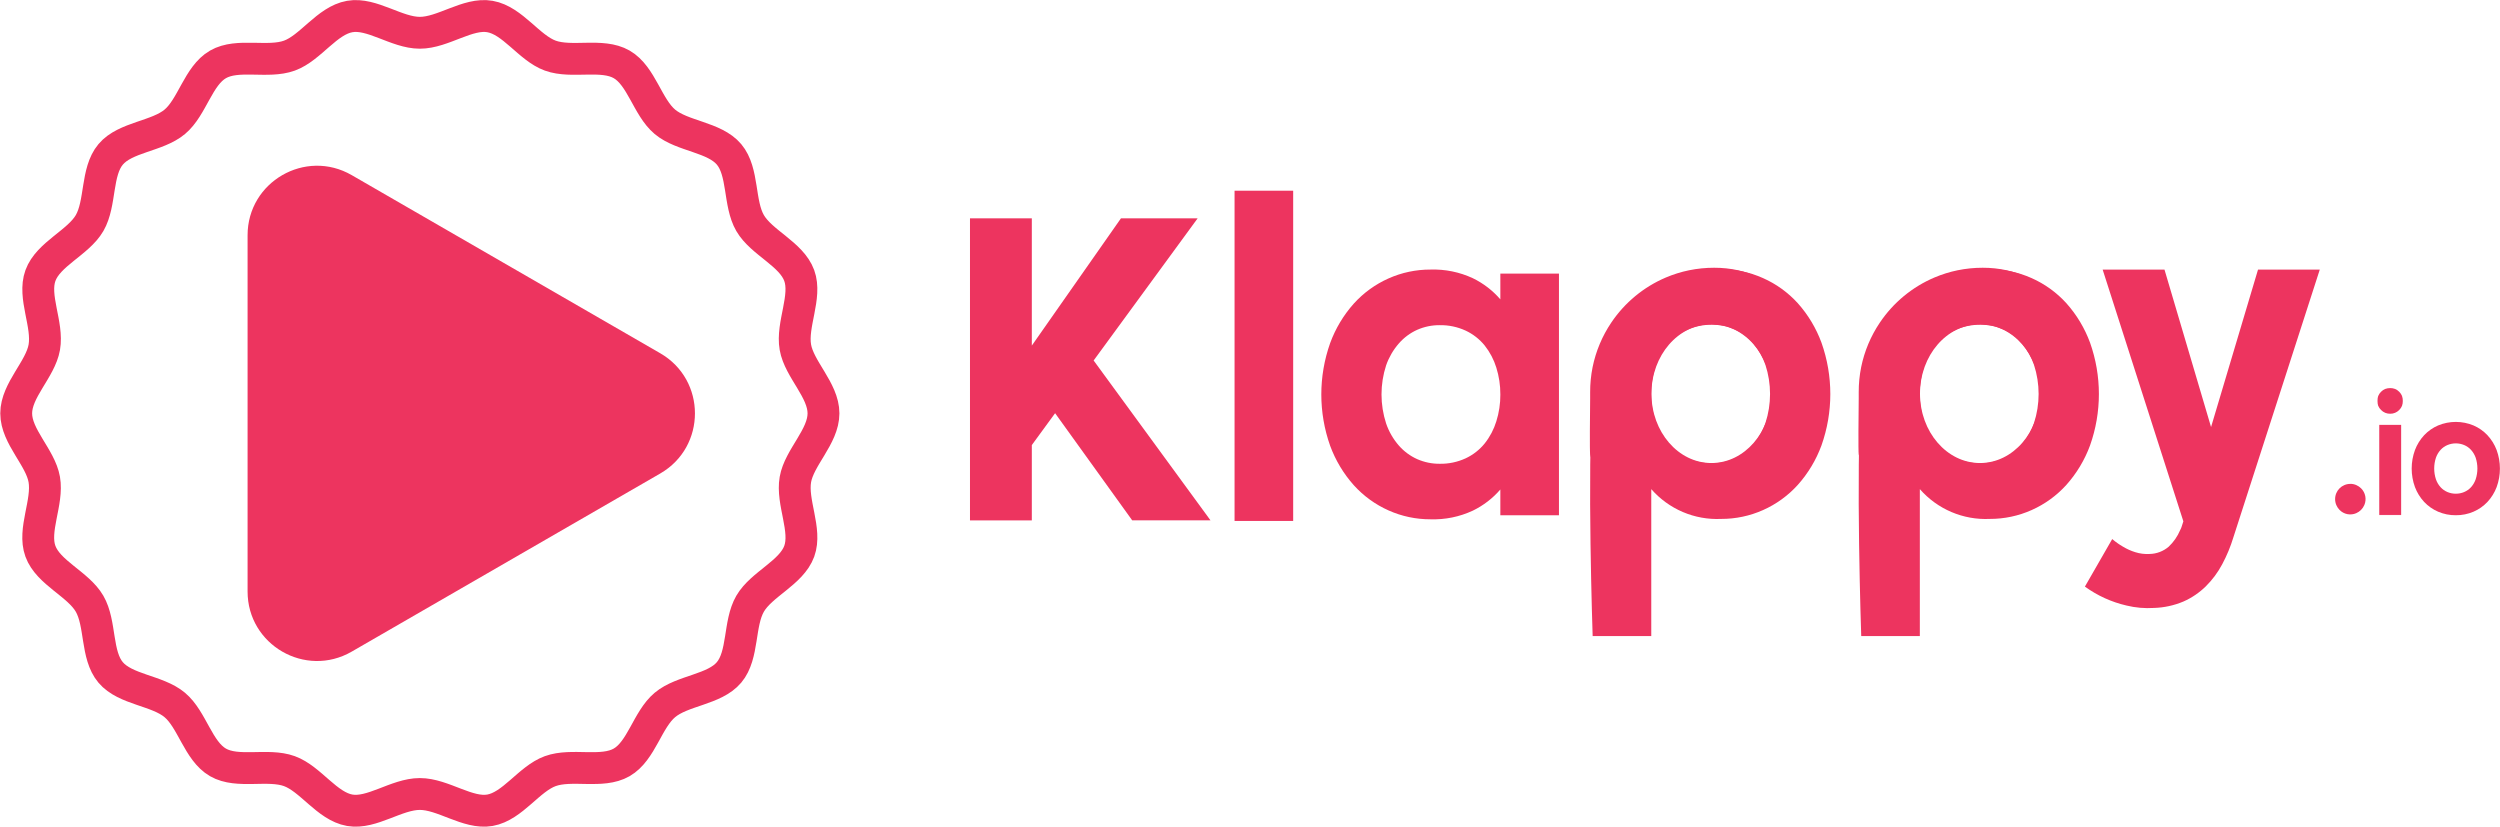
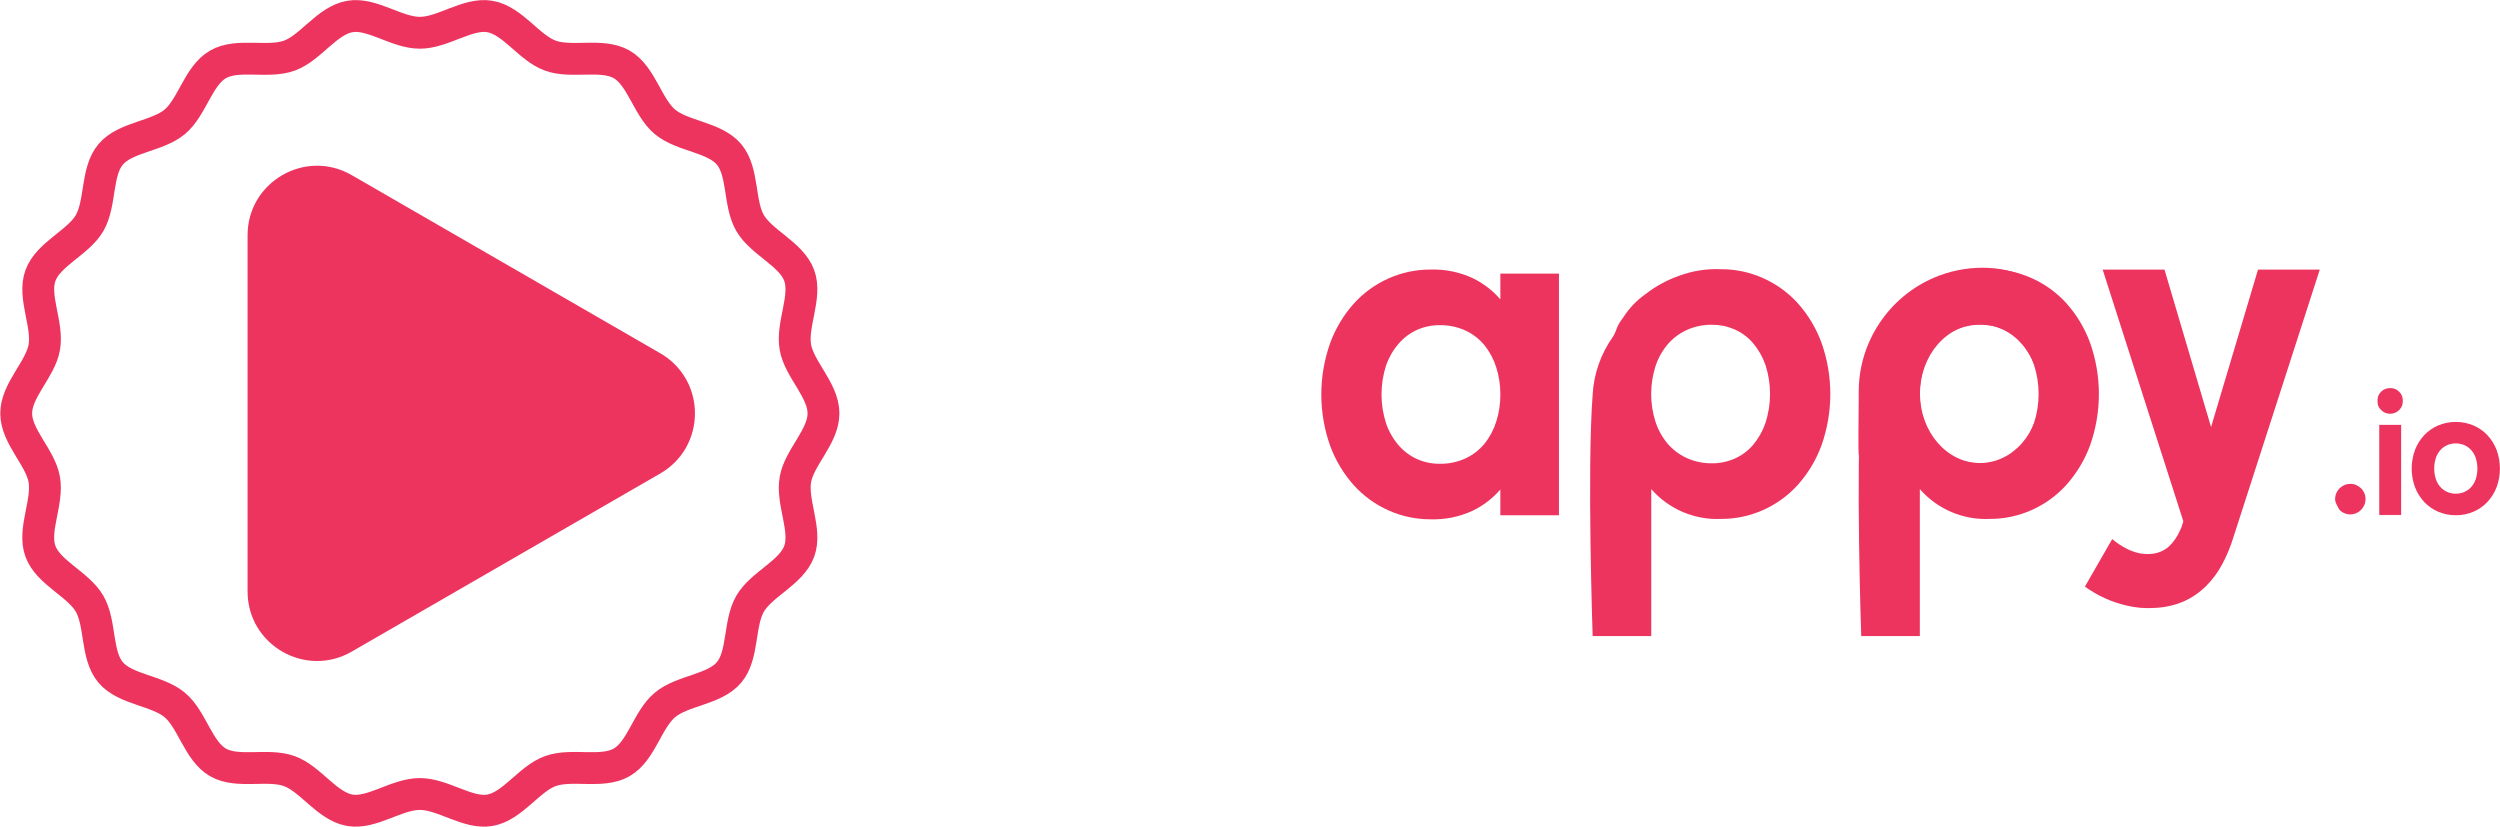
<svg xmlns="http://www.w3.org/2000/svg" width="3925" height="1298" viewBox="0 0 3925 1298" fill="none">
  <path d="M1036.57 554.603C1109.23 596.557 1109.23 701.443 1036.57 743.397L552.203 1023.04C479.536 1065 388.703 1012.56 388.703 928.647V369.353C388.703 285.445 479.536 233.002 552.203 274.956L1036.57 554.603Z" fill="#ED345F" />
  <path d="M1292.87 649.01C1292.87 685.457 1254.85 718.112 1248.77 752.816C1242.5 788.508 1266.95 832.144 1254.82 865.429C1242.47 899.306 1195.53 917.008 1177.67 947.812C1159.67 978.904 1167.63 1028.31 1144.63 1055.64C1121.64 1082.98 1071.43 1083.7 1043.91 1106.79C1016.38 1129.89 1007.2 1178.95 976.016 1196.92C945.176 1214.75 897.827 1198.32 863.909 1210.67C830.567 1222.78 804.912 1265.84 769.175 1272.1C734.411 1278.17 695.632 1246.56 659.121 1246.56C622.61 1246.56 583.831 1278.17 549.066 1272.1C513.33 1265.84 487.675 1222.8 454.333 1210.67C420.397 1198.34 373.066 1214.75 342.208 1196.92C311.062 1178.95 301.737 1129.72 274.336 1106.76C246.934 1083.79 196.723 1083.03 173.643 1055.63C150.563 1028.22 158.61 978.886 140.589 947.794C122.747 916.99 75.777 899.27 63.444 865.411C51.31 832.126 75.741 788.49 69.494 752.798C63.462 718.13 25.439 685.457 25.439 649.01C25.439 612.563 63.462 579.907 69.548 545.203C75.813 509.511 51.364 465.875 63.498 432.591C75.849 398.714 122.783 380.993 140.661 350.207C158.664 319.116 150.707 269.711 173.715 242.375C196.723 215.04 246.935 214.267 274.408 191.227C301.881 168.187 311.134 119.051 342.262 101.079C373.12 83.251 420.451 99.678 454.387 87.331C487.693 75.218 513.33 32.157 549.102 25.921C583.849 19.756 622.646 51.459 659.157 51.459C695.668 51.459 734.429 19.756 769.193 25.921C804.984 32.157 830.603 75.218 863.927 87.331C897.863 99.66 945.194 83.251 976.052 101.079C1007.18 119.051 1016.52 168.277 1043.91 191.245C1071.29 214.213 1121.54 214.968 1144.6 242.375C1167.66 269.783 1159.63 319.116 1177.65 350.207C1195.49 381.011 1242.46 398.732 1254.8 432.591C1266.93 465.875 1242.5 509.511 1248.75 545.203C1254.83 579.889 1292.87 612.563 1292.87 649.01Z" stroke="#ED345F" stroke-width="50" stroke-miterlimit="10" />
-   <path d="M2691.2 811.146L2605.07 735.939C2604.33 736.148 2597.66 737.991 2588.02 739.739C2582.06 740.879 2576.15 741.773 2570.46 742.419C2563.79 743.201 2557.07 743.607 2550.35 743.635C2538.54 744.078 2526.78 741.972 2515.85 737.459C2511.05 735.306 2506.79 732.121 2503.35 728.13C2499.82 723.831 2497.47 718.683 2496.53 713.195C2495.7 708.711 2496.23 650.491 2496.53 625.79C2496.53 620.412 2496.53 616.84 2496.53 615.814C2496.49 602.575 2497.78 589.366 2500.38 576.387C2505.48 551.394 2515.44 527.653 2529.68 506.519C2550.8 475.115 2580.54 450.523 2615.3 435.721C2627.08 430.72 2639.33 426.901 2651.86 424.32C2664.81 421.678 2677.99 420.353 2691.2 420.368C2703.89 420.316 2716.55 421.647 2728.95 424.339C2740.24 426.82 2751.18 430.647 2761.55 435.74C2781.24 445.519 2798.34 459.846 2811.43 477.543C2825.08 496.239 2835.15 517.313 2841.13 539.695C2847.86 564.46 2851.17 590.033 2850.96 615.7C2850.95 622.397 2850.35 629.079 2849.16 635.67C2847.97 642.258 2846.27 648.744 2844.09 655.07C2839.53 667.973 2833.46 680.284 2826 691.743C2810.6 714.868 2792.12 735.768 2771.06 753.857C2761.95 761.914 2752.12 769.951 2741.74 777.723C2733.46 783.936 2724.84 789.997 2716.15 795.736C2701.39 805.483 2691.3 811.032 2691.18 811.089L2691.2 811.146ZM2686.92 509.028C2634.98 509.028 2592.74 557.917 2592.74 617.999C2592.74 678.081 2634.98 726.971 2686.92 726.971C2738.86 726.971 2781.1 678.081 2781.1 617.999C2781.1 557.917 2738.84 509.028 2686.92 509.028Z" fill="#ED345F" />
  <path d="M2500.38 621.001C2501.98 587.621 2513.16 555.415 2532.58 528.257C2540.36 514.956 2535.91 514.956 2548.58 498.292C2557.65 483.993 2569.43 471.628 2583.27 461.905C2599.05 449.604 2616.69 439.918 2635.53 433.213C2656.75 425.249 2679.36 421.662 2702 422.667C2724.69 422.581 2747.13 427.322 2767.86 436.576C2788.64 445.766 2807.27 459.216 2822.55 476.061C2838.72 494.181 2851.34 515.204 2859.73 538.023C2878.22 590.171 2878.22 647.12 2859.73 699.267C2851.35 722.102 2838.73 743.138 2822.55 761.268C2807.32 778.111 2788.75 791.573 2768.03 800.79C2747.3 810.042 2724.86 814.783 2702.17 814.699C2681.56 815.657 2661 811.95 2642.01 803.851C2623.03 795.753 2606.1 783.472 2592.49 767.918V998.592H2500.47C2500.47 998.592 2491.53 737.992 2500.38 621.001ZM2688.21 727.408C2700.25 727.437 2712.16 724.959 2723.19 720.13C2734.36 715.264 2744.28 707.915 2752.2 698.64C2760.78 688.47 2767.4 676.789 2771.73 664.191C2781.39 634.51 2781.39 602.515 2771.73 572.834C2767.36 560.331 2760.74 548.738 2752.2 538.631C2744.27 529.36 2734.36 522.012 2723.19 517.141C2712.16 512.317 2700.25 509.839 2688.21 509.864C2674.19 509.628 2660.3 512.543 2647.56 518.395C2635.86 523.859 2625.51 531.854 2617.25 541.805C2608.86 552.072 2602.54 563.883 2598.65 576.577C2590.24 603.976 2590.24 633.277 2598.65 660.676C2602.54 673.369 2608.86 685.181 2617.25 695.448C2625.51 705.394 2635.86 713.382 2647.56 718.838C2660.3 724.694 2674.19 727.609 2688.21 727.37" fill="#ED345F" />
  <path d="M3112.86 811.146L3026.73 735.939C3025.99 736.148 3019.32 737.991 3009.68 739.739C3003.71 740.879 2997.8 741.773 2992.12 742.419C2985.44 743.201 2978.72 743.607 2972 743.635C2960.2 744.078 2948.43 741.972 2937.51 737.459C2932.71 735.306 2928.44 732.121 2925.01 728.13C2921.48 723.831 2919.13 718.683 2918.19 713.195C2917.35 708.711 2917.88 650.491 2918.19 625.79C2918.19 620.412 2918.19 616.84 2918.19 615.814C2918.14 602.575 2919.43 589.366 2922.03 576.387C2927.13 551.394 2937.09 527.653 2951.34 506.519C2972.45 475.115 3002.19 450.523 3036.96 435.721C3048.74 430.72 3060.98 426.901 3073.51 424.32C3086.46 421.678 3099.64 420.353 3112.86 420.368C3125.55 420.316 3138.21 421.647 3150.61 424.339C3161.89 426.82 3172.84 430.647 3183.21 435.74C3202.9 445.519 3219.99 459.846 3233.08 477.543C3246.73 496.239 3256.8 517.313 3262.79 539.695C3269.51 564.46 3272.82 590.033 3272.62 615.7C3272.6 622.397 3272 629.079 3270.82 635.67C3269.63 642.258 3267.93 648.744 3265.74 655.07C3261.19 667.973 3255.11 680.284 3247.65 691.743C3232.26 714.868 3213.77 735.768 3192.72 753.857C3183.61 761.914 3173.78 769.951 3163.4 777.723C3155.12 783.936 3146.5 789.997 3137.8 795.736C3123.05 805.483 3112.95 811.032 3112.84 811.089L3112.86 811.146ZM3108.58 509.028C3056.64 509.028 3014.39 557.917 3014.39 617.999C3014.39 678.081 3056.64 726.971 3108.58 726.971C3160.52 726.971 3202.76 678.081 3202.76 617.999C3202.76 557.917 3160.5 509.028 3108.58 509.028Z" fill="#ED345F" />
  <path d="M2922.03 621.001C2923.64 587.621 2934.82 555.415 2954.23 528.257C2962.02 514.956 2957.57 514.956 2970.24 498.292C2979.3 483.993 2991.09 471.628 3004.92 461.905C3020.71 449.604 3038.35 439.918 3057.19 433.213C3078.41 425.249 3101.02 421.662 3123.65 422.667C3146.34 422.581 3168.79 427.322 3189.52 436.576C3210.29 445.766 3228.92 459.216 3244.2 476.061C3260.38 494.181 3272.99 515.204 3281.39 538.023C3299.88 590.171 3299.88 647.12 3281.39 699.267C3273 722.102 3260.38 743.138 3244.2 761.268C3228.98 778.111 3210.41 791.573 3189.69 800.79C3168.96 810.042 3146.51 814.783 3123.82 814.699C3103.21 815.657 3082.66 811.95 3063.67 803.851C3044.68 795.753 3027.76 783.472 3014.15 767.918V998.592H2922.13C2922.13 998.592 2913.19 737.992 2922.03 621.001ZM3109.86 727.408C3121.9 727.437 3133.82 724.959 3144.85 720.13C3156.02 715.264 3165.93 707.915 3173.85 698.64C3182.43 688.47 3189.06 676.789 3193.38 664.191C3203.04 634.51 3203.04 602.515 3193.38 572.834C3189.01 560.331 3182.39 548.738 3173.85 538.631C3165.93 529.36 3156.01 522.012 3144.85 517.141C3133.81 512.317 3121.9 509.839 3109.86 509.864C3095.85 509.628 3081.96 512.543 3069.21 518.395C3057.51 523.859 3047.16 531.854 3038.91 541.805C3030.51 552.072 3024.19 563.883 3020.3 576.577C3011.9 603.976 3011.9 633.277 3020.3 660.676C3024.19 673.369 3030.51 685.181 3038.91 695.448C3047.16 705.394 3057.51 713.382 3069.21 718.838C3081.96 724.694 3095.85 727.609 3109.86 727.37" fill="#ED345F" />
-   <path d="M1759.88 342.805L1619.95 542.584V342.805H1522.87V816.998H1619.95V698.754L1656.51 648.724L1777.54 816.903H1900.45L1717.01 565.974L1880.28 342.805H1759.88Z" fill="#ED345F" />
-   <path d="M2030.28 299.407H1938.26V817.892H2030.28V299.407Z" fill="#ED345F" />
  <path d="M2355.54 429.584H2447.57V808.961H2355.54V768.508C2343.55 782.405 2328.85 793.7 2312.35 801.703C2291.55 811.399 2268.77 816.059 2245.85 815.308C2223.18 815.377 2200.76 810.63 2180.06 801.38C2159.33 792.167 2140.76 778.705 2125.53 761.857C2109.35 743.741 2096.73 722.717 2088.34 699.895C2069.85 647.747 2069.85 590.799 2088.34 538.651C2096.71 515.819 2109.3 494.782 2125.47 476.65C2140.7 459.803 2159.28 446.34 2180 437.128C2200.73 427.874 2223.18 423.133 2245.87 423.219C2268.79 422.464 2291.57 427.118 2312.37 436.805C2328.87 444.814 2343.56 456.109 2355.56 470L2355.54 429.584ZM2355.54 619.273C2355.62 605.014 2353.49 590.829 2349.24 577.223C2345.37 564.587 2339.17 552.791 2330.96 542.451C2322.87 532.472 2312.63 524.467 2301.01 519.042C2288.26 513.188 2274.36 510.273 2260.34 510.51C2248.2 510.416 2236.17 512.896 2225.05 517.788C2213.94 522.782 2204.05 530.141 2196.07 539.354C2187.34 549.384 2180.6 560.992 2176.22 573.556C2166.55 603.237 2166.55 635.233 2176.22 664.914C2180.56 677.578 2187.3 689.281 2196.07 699.382C2204.07 708.57 2213.96 715.903 2225.07 720.872C2236.19 725.754 2248.22 728.227 2260.36 728.13C2274.38 728.373 2288.28 725.458 2301.03 719.599C2312.65 714.185 2322.89 706.186 2330.97 696.208C2339.19 685.869 2345.39 674.074 2349.25 661.436C2353.51 647.83 2355.63 633.646 2355.56 619.387" fill="#ED345F" />
  <path d="M3642.05 423.275L3506.54 843.201C3502.07 857.976 3496.16 872.272 3488.88 885.877C3482.06 898.711 3473.35 910.434 3463.03 920.649C3452.88 930.595 3441.03 938.627 3428.04 944.363C3413.35 950.579 3397.64 954.007 3381.71 954.471C3367.21 955.405 3352.65 954.123 3338.54 950.671C3315.03 945.237 3292.85 935.132 3273.3 920.953L3316.17 846.336C3321.47 850.854 3327.18 854.874 3333.21 858.345C3339.17 861.935 3345.53 864.799 3352.16 866.876C3359.5 869.217 3367.2 870.183 3374.89 869.726C3385.88 869.506 3396.46 865.478 3404.84 858.326C3412.57 851.034 3418.69 842.199 3422.81 832.389C3424.04 830.196 3424.99 827.861 3425.65 825.435C3426.7 822.052 3427.43 819.734 3427.87 818.48L3301.16 423.256H3398.24L3471.36 670.48L3545.1 423.256L3642.05 423.275Z" fill="#ED345F" />
  <mask id="mask0_2127_6126" style="mask-type:luminance" maskUnits="userSpaceOnUse" x="3732" y="609" width="41" height="200">
    <path d="M3772.64 609.164H3732.35V808.847H3772.64V609.164Z" fill="white" />
  </mask>
  <g mask="url(#mask0_2127_6126)">
    <path d="M3752.62 609.168C3755.25 609.133 3757.87 609.639 3760.3 610.656C3762.73 611.672 3764.92 613.177 3766.75 615.077C3768.66 616.95 3770.17 619.196 3771.19 621.677C3772.2 624.157 3772.7 626.819 3772.64 629.499C3772.68 632.14 3772.18 634.761 3771.16 637.199C3770.15 639.637 3768.65 641.841 3766.75 643.674C3764.92 645.576 3762.73 647.081 3760.3 648.097C3757.87 649.114 3755.25 649.62 3752.62 649.583C3749.95 649.637 3747.3 649.14 3744.82 648.123C3742.35 647.107 3740.11 645.593 3738.24 643.674C3736.35 641.841 3734.85 639.637 3733.83 637.199C3732.82 634.761 3732.32 632.14 3732.35 629.499C3732.3 626.819 3732.8 624.156 3733.81 621.676C3734.82 619.195 3736.33 616.95 3738.24 615.077C3740.11 613.16 3742.35 611.646 3744.82 610.63C3747.3 609.614 3749.95 609.116 3752.62 609.168ZM3735.42 667.064H3769.8V808.851H3735.42V667.064Z" fill="#ED345F" />
  </g>
-   <path d="M3689.98 759.634C3693.17 759.618 3696.34 760.265 3699.28 761.534C3702.08 762.758 3704.65 764.476 3706.85 766.608C3710.24 769.954 3712.55 774.246 3713.48 778.926C3714.4 783.606 3713.9 788.457 3712.04 792.848C3709.57 798.639 3704.97 803.253 3699.2 805.731C3694.83 807.619 3690 808.134 3685.33 807.208C3680.66 806.282 3676.38 803.958 3673.06 800.544C3670.93 798.336 3669.22 795.761 3668 792.943C3666.76 789.988 3666.12 786.813 3666.12 783.604C3666.12 780.396 3666.76 777.22 3668 774.265C3670.39 768.563 3674.92 764.027 3680.6 761.629C3683.54 760.36 3686.7 759.713 3689.9 759.729" fill="#ED345F" />
+   <path d="M3689.98 759.634C3693.17 759.618 3696.34 760.265 3699.28 761.534C3702.08 762.758 3704.65 764.476 3706.85 766.608C3710.24 769.954 3712.55 774.246 3713.48 778.926C3714.4 783.606 3713.9 788.457 3712.04 792.848C3709.57 798.639 3704.97 803.253 3699.2 805.731C3694.83 807.619 3690 808.134 3685.33 807.208C3680.66 806.282 3676.38 803.958 3673.06 800.544C3666.76 789.988 3666.12 786.813 3666.12 783.604C3666.12 780.396 3666.76 777.22 3668 774.265C3670.39 768.563 3674.92 764.027 3680.6 761.629C3683.54 760.36 3686.7 759.713 3689.9 759.729" fill="#ED345F" />
  <path d="M3855.61 808.905C3846.06 809.005 3836.6 807.115 3827.82 803.356C3819.54 799.802 3812.08 794.576 3805.9 788.003C3799.66 781.288 3794.78 773.422 3791.53 764.841C3784.61 746.002 3784.61 725.309 3791.53 706.469C3794.78 697.889 3799.66 690.023 3805.9 683.307C3812.08 676.737 3819.54 671.511 3827.82 667.954C3836.63 664.287 3846.08 662.4 3855.62 662.4C3865.16 662.4 3874.6 664.287 3883.41 667.954C3891.69 671.513 3899.14 676.739 3905.31 683.307C3911.55 690.025 3916.43 697.89 3919.69 706.469C3926.6 725.309 3926.6 746.002 3919.69 764.841C3916.43 773.421 3911.55 781.287 3905.31 788.003C3899.14 794.574 3891.69 799.801 3883.41 803.356C3874.63 807.117 3865.16 809.006 3855.61 808.905ZM3855.61 775.121C3860.09 775.134 3864.54 774.249 3868.68 772.517C3872.8 770.806 3876.5 768.212 3879.51 764.917C3882.75 761.313 3885.23 757.093 3886.81 752.509C3890.42 741.495 3890.42 729.607 3886.81 718.592C3885.21 714.051 3882.73 709.873 3879.51 706.298C3876.49 703.005 3872.8 700.411 3868.68 698.698C3860.31 695.233 3850.91 695.233 3842.54 698.698C3838.42 700.411 3834.72 703.005 3831.7 706.298C3828.48 709.873 3826.01 714.051 3824.41 718.592C3820.8 729.608 3820.8 741.494 3824.41 752.509C3825.98 757.095 3828.46 761.314 3831.7 764.917C3834.72 768.212 3838.42 770.806 3842.54 772.517C3846.68 774.249 3851.12 775.134 3855.61 775.121Z" fill="#ED345F" />
</svg>